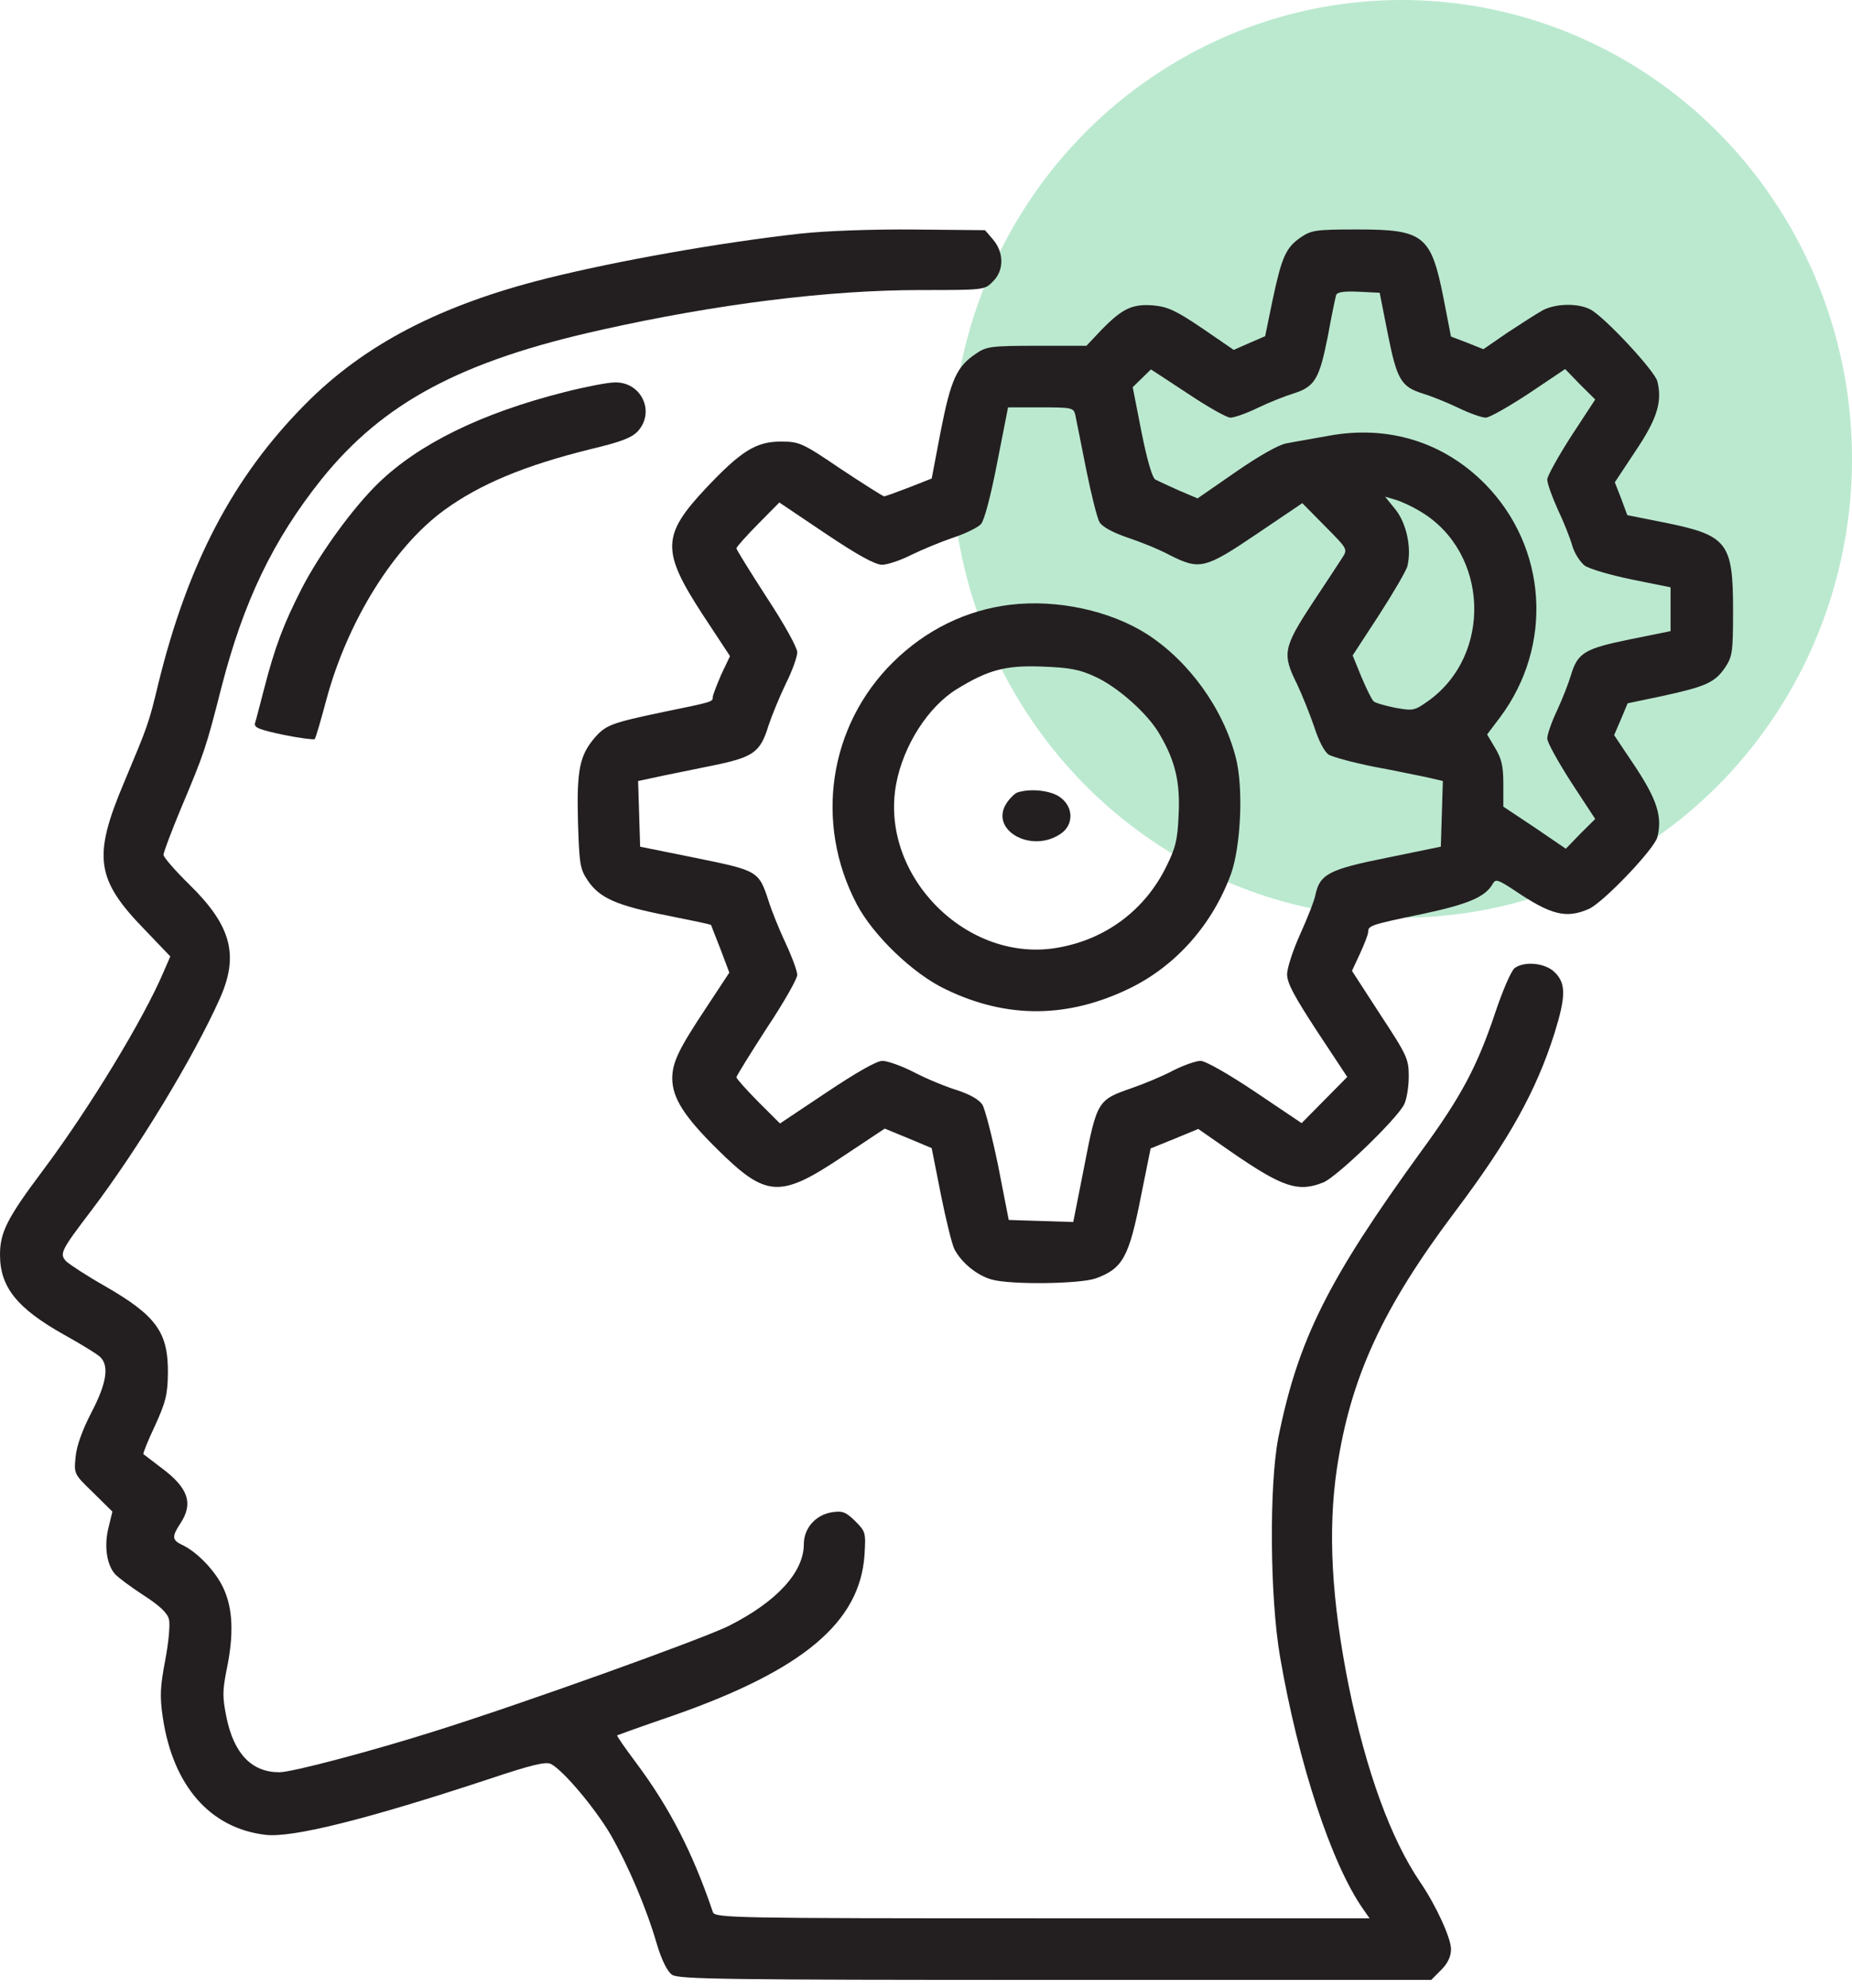
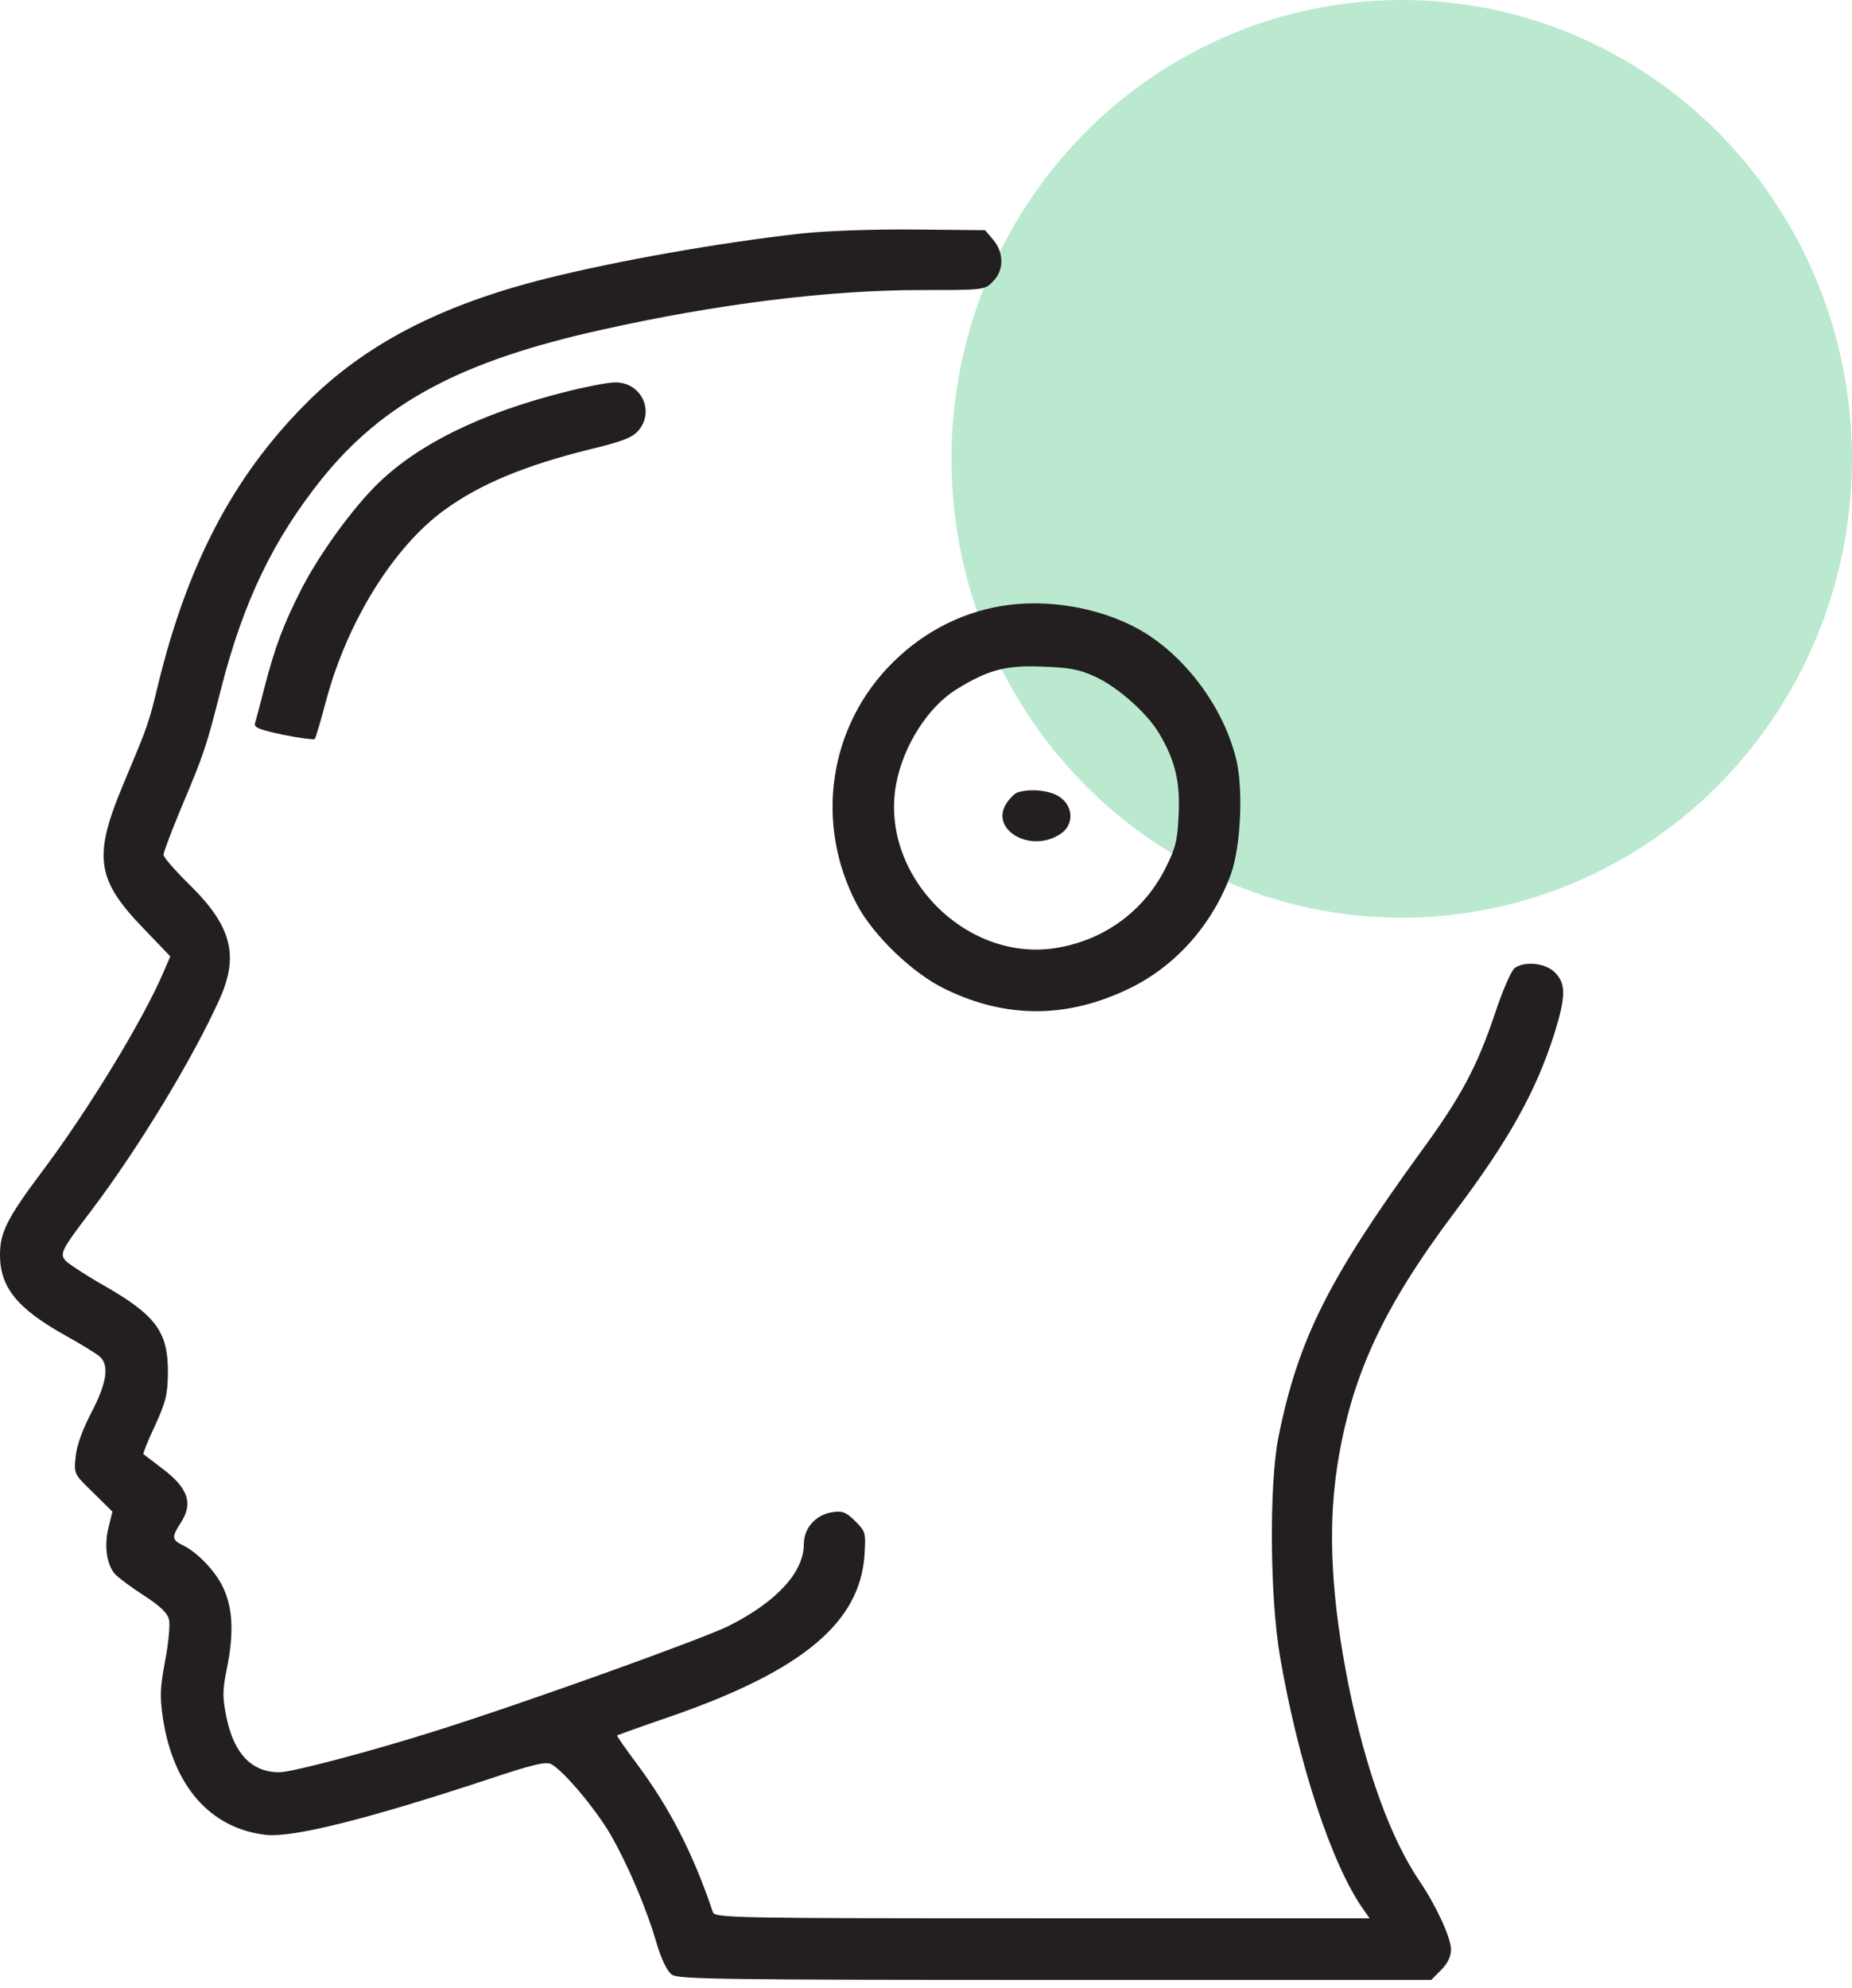
<svg xmlns="http://www.w3.org/2000/svg" width="109" height="117" viewBox="0 0 109 117" fill="none">
  <ellipse cx="82.5" cy="27" rx="26.5" ry="27" fill="#BBE9D0" />
  <path d="M47.11 13.746C42.419 14.269 36.365 15.336 32.175 16.383C25.901 17.953 21.41 20.288 17.942 23.81C13.712 28.078 11.046 33.19 9.322 40.215C8.74 42.63 8.72 42.651 7.297 46.052C5.453 50.42 5.633 51.749 8.54 54.728L10.023 56.278L9.622 57.203C8.44 59.981 5.252 65.235 2.506 68.898C0.421 71.676 0 72.521 0 73.83C0 75.742 1.002 76.99 3.809 78.56C4.751 79.083 5.673 79.647 5.874 79.828C6.435 80.331 6.295 81.358 5.393 83.089C4.851 84.135 4.511 85.061 4.45 85.725C4.35 86.732 4.35 86.732 5.493 87.839L6.615 88.946L6.395 89.852C6.114 90.939 6.275 92.046 6.756 92.609C6.956 92.831 7.718 93.394 8.46 93.877C9.402 94.481 9.863 94.924 9.943 95.287C10.023 95.568 9.923 96.655 9.723 97.702C9.422 99.272 9.402 99.836 9.582 101.063C10.184 105.089 12.369 107.585 15.636 107.967C17.22 108.149 21.631 107.042 28.707 104.707C31.293 103.841 32.135 103.64 32.436 103.801C33.178 104.203 35.022 106.397 35.944 107.967C36.966 109.759 38.049 112.275 38.67 114.429C38.951 115.355 39.272 115.999 39.552 116.2C39.933 116.462 42.539 116.502 62.105 116.502H84.237L84.818 115.918C85.219 115.516 85.4 115.113 85.4 114.69C85.4 114.046 84.517 112.114 83.595 110.765C81.851 108.209 80.408 104.224 79.385 99.232C78.363 94.139 78.142 90.073 78.684 86.41C79.486 81.076 81.35 76.99 85.64 71.293C88.807 67.087 90.411 64.208 91.494 60.786C92.155 58.653 92.175 57.868 91.514 57.224C90.972 56.66 89.73 56.539 89.148 56.962C88.948 57.103 88.427 58.31 87.986 59.639C86.943 62.739 86.001 64.53 83.655 67.731C78.163 75.299 76.398 78.821 75.236 84.598C74.695 87.376 74.735 93.978 75.336 97.481C76.418 103.761 78.363 109.678 80.227 112.335L80.608 112.879H61.343C43.181 112.879 42.078 112.859 41.958 112.517C40.795 109.075 39.432 106.397 37.447 103.74C36.806 102.875 36.285 102.15 36.325 102.11C36.365 102.09 37.868 101.546 39.693 100.923C47.25 98.266 50.598 95.468 50.879 91.522C50.959 90.194 50.959 90.134 50.338 89.51C49.776 88.966 49.596 88.886 48.954 88.986C47.992 89.147 47.31 89.932 47.31 90.858C47.31 92.509 45.727 94.24 42.9 95.669C41.316 96.454 30.732 100.258 25.52 101.889C21.751 103.076 17.18 104.284 16.438 104.284C14.815 104.284 13.772 103.197 13.331 101.063C13.091 99.876 13.091 99.513 13.331 98.286C13.772 96.192 13.712 94.662 13.151 93.455C12.69 92.448 11.587 91.301 10.705 90.898C10.124 90.617 10.104 90.415 10.625 89.63C11.387 88.463 11.086 87.557 9.522 86.39C8.981 85.967 8.48 85.605 8.44 85.564C8.4 85.544 8.7 84.779 9.121 83.894C9.763 82.485 9.863 82.062 9.883 80.814C9.903 78.379 9.201 77.412 6.114 75.641C5.112 75.078 4.15 74.433 3.929 74.252C3.468 73.789 3.568 73.608 5.373 71.233C8.119 67.61 11.387 62.236 12.95 58.733C14.073 56.197 13.612 54.466 11.146 52.051C10.304 51.225 9.622 50.44 9.622 50.299C9.622 50.158 10.084 48.931 10.645 47.582C12.028 44.301 12.128 43.999 13.03 40.456C14.334 35.384 16.078 31.761 18.924 28.198C22.553 23.689 27.143 21.234 35.423 19.402C42.178 17.892 48.754 17.067 54.187 17.067C57.915 17.067 57.955 17.067 58.437 16.564C59.098 15.92 59.098 14.873 58.456 14.108L57.975 13.545L53.786 13.505C51.36 13.484 48.574 13.585 47.11 13.746Z" fill="#231F20" />
-   <path d="M76.529 13.985C75.674 14.589 75.435 15.113 74.878 17.75L74.461 19.783L73.526 20.186L72.612 20.589L70.762 19.32C69.212 18.273 68.734 18.052 67.879 17.971C66.646 17.871 66.05 18.152 64.817 19.421L63.942 20.347H61.019C58.335 20.347 58.057 20.387 57.44 20.81C56.307 21.575 55.969 22.32 55.372 25.34L54.835 28.158L53.503 28.682C52.767 28.964 52.111 29.205 52.032 29.205C51.972 29.205 50.819 28.48 49.487 27.595C47.2 26.044 47.041 25.984 45.947 25.984C44.496 25.984 43.601 26.548 41.533 28.742C38.948 31.5 38.928 32.426 41.334 36.131L42.965 38.607L42.448 39.694C42.189 40.298 41.951 40.902 41.951 41.023C41.951 41.305 41.911 41.305 39.068 41.889C36.005 42.533 35.667 42.654 35.011 43.399C34.116 44.446 33.937 45.291 34.017 48.351C34.096 50.868 34.136 51.13 34.594 51.814C35.289 52.841 36.284 53.284 39.246 53.867C40.658 54.149 41.831 54.391 41.851 54.431C41.851 54.451 42.11 55.096 42.408 55.861L42.925 57.23L41.533 59.343C39.942 61.739 39.565 62.525 39.565 63.471C39.584 64.618 40.261 65.685 42.169 67.578C45.112 70.497 45.888 70.537 49.646 68.021L52.072 66.41L53.444 66.974L54.835 67.558L55.372 70.275C55.67 71.765 56.028 73.215 56.168 73.497C56.585 74.302 57.5 75.047 58.355 75.288C59.488 75.611 63.544 75.55 64.479 75.228C66.09 74.644 66.448 73.98 67.163 70.336L67.72 67.578L69.112 67.014L70.524 66.43L72.433 67.759C75.495 69.873 76.409 70.175 77.901 69.571C78.696 69.229 82.176 65.887 82.633 65.001C82.792 64.699 82.912 63.954 82.912 63.35C82.912 62.323 82.832 62.122 81.241 59.706L79.571 57.129L80.048 56.102C80.307 55.538 80.525 54.975 80.525 54.834C80.525 54.471 80.665 54.411 83.687 53.787C86.431 53.203 87.425 52.78 87.862 51.995C88.022 51.713 88.161 51.754 89.115 52.378C91.283 53.847 92.177 54.069 93.51 53.485C94.345 53.123 97.367 49.962 97.546 49.257C97.844 48.049 97.526 47.063 96.254 45.13L95.001 43.258L95.398 42.332L95.796 41.385L97.805 40.963C100.409 40.399 100.926 40.157 101.523 39.292C101.96 38.627 102 38.406 102 35.889C102 31.923 101.662 31.5 98.003 30.756L95.776 30.312L95.418 29.346L95.041 28.38L96.254 26.548C97.526 24.655 97.844 23.649 97.546 22.441C97.387 21.817 94.444 18.656 93.609 18.213C92.893 17.83 91.581 17.851 90.805 18.253C90.448 18.454 89.533 19.038 88.737 19.562L87.306 20.548L86.351 20.166L85.397 19.803L84.96 17.549C84.224 13.844 83.806 13.502 79.889 13.502C77.404 13.502 77.185 13.542 76.529 13.985ZM81.679 19.642C82.216 22.34 82.454 22.763 83.766 23.166C84.224 23.306 85.138 23.669 85.814 23.991C86.471 24.313 87.206 24.575 87.445 24.575C87.664 24.575 88.797 23.931 89.99 23.145L92.118 21.716L92.993 22.622L93.887 23.508L92.476 25.662C91.7 26.87 91.064 28.017 91.064 28.219C91.064 28.44 91.342 29.225 91.68 29.97C92.038 30.715 92.416 31.682 92.535 32.104C92.655 32.547 92.993 33.051 93.251 33.272C93.529 33.473 94.762 33.836 96.035 34.097L98.322 34.56V35.849V37.138L95.935 37.621C93.271 38.164 92.853 38.406 92.456 39.734C92.317 40.198 91.959 41.124 91.641 41.808C91.322 42.473 91.064 43.218 91.064 43.459C91.064 43.681 91.7 44.828 92.476 46.036L93.887 48.19L93.013 49.056L92.157 49.942L90.328 48.694L88.479 47.465V46.137C88.479 45.09 88.379 44.647 88.002 44.023L87.525 43.218L88.3 42.191C91.442 37.963 91.064 32.205 87.405 28.48C84.96 26.004 81.698 24.998 78.199 25.642C77.225 25.823 76.131 26.004 75.733 26.085C75.296 26.145 74.123 26.809 72.751 27.756L70.484 29.326L69.39 28.863C68.794 28.601 68.158 28.299 67.999 28.219C67.82 28.118 67.521 27.111 67.183 25.42L66.666 22.783L67.203 22.26L67.74 21.736L69.888 23.145C71.061 23.931 72.194 24.575 72.413 24.575C72.651 24.575 73.387 24.313 74.043 23.991C74.719 23.669 75.634 23.306 76.091 23.166C77.384 22.763 77.642 22.32 78.139 19.844C78.358 18.616 78.597 17.508 78.636 17.367C78.696 17.186 79.094 17.126 79.969 17.166L81.201 17.227L81.679 19.642ZM63.286 24.414C63.346 24.675 63.624 26.105 63.922 27.595C64.221 29.084 64.579 30.514 64.718 30.735C64.897 31.017 65.513 31.339 66.328 31.621C67.064 31.863 68.177 32.306 68.814 32.648C70.603 33.554 70.902 33.493 73.964 31.42L76.648 29.608L77.98 30.957C79.312 32.306 79.332 32.306 78.994 32.829C78.815 33.111 78.02 34.319 77.205 35.547C75.534 38.104 75.455 38.486 76.33 40.238C76.628 40.862 77.085 42.01 77.344 42.754C77.603 43.58 77.941 44.224 78.199 44.405C78.438 44.546 79.631 44.868 80.824 45.11C82.037 45.331 83.448 45.633 83.965 45.734L84.92 45.956L84.86 47.888L84.8 49.821L81.659 50.465C78.239 51.15 77.682 51.431 77.424 52.639C77.364 52.982 76.946 54.029 76.529 54.955C76.111 55.881 75.753 56.948 75.753 57.33C75.753 57.854 76.171 58.619 77.523 60.692L79.293 63.37L77.96 64.719L76.608 66.088L73.884 64.256C72.293 63.189 70.941 62.424 70.663 62.424C70.385 62.424 69.649 62.685 69.013 63.008C68.376 63.35 67.283 63.793 66.587 64.034C64.618 64.719 64.559 64.779 63.823 68.584L63.167 71.906L61.258 71.846L59.369 71.785L58.752 68.625C58.395 66.893 57.977 65.263 57.818 65.001C57.619 64.699 57.082 64.397 56.347 64.155C55.69 63.954 54.557 63.491 53.821 63.108C53.086 62.726 52.231 62.424 51.932 62.424C51.594 62.424 50.401 63.108 48.651 64.276L45.907 66.108L44.635 64.84C43.919 64.115 43.343 63.471 43.343 63.39C43.343 63.31 44.158 62.001 45.132 60.491C46.126 59.001 46.922 57.592 46.922 57.371C46.922 57.149 46.623 56.324 46.246 55.518C45.868 54.713 45.41 53.586 45.231 53.002C44.655 51.25 44.615 51.23 40.956 50.485L37.676 49.821L37.616 47.888L37.556 45.956L38.511 45.754C39.028 45.633 40.479 45.352 41.732 45.09C44.357 44.566 44.734 44.305 45.231 42.694C45.43 42.09 45.888 40.983 46.246 40.238C46.623 39.493 46.922 38.647 46.922 38.386C46.922 38.104 46.166 36.735 45.132 35.164C44.158 33.654 43.343 32.346 43.343 32.265C43.343 32.185 43.919 31.541 44.615 30.836L45.868 29.568L48.592 31.4C50.481 32.668 51.515 33.232 51.913 33.232C52.231 33.232 53.006 32.97 53.642 32.648C54.259 32.346 55.372 31.883 56.088 31.641C56.824 31.4 57.559 31.037 57.738 30.836C57.937 30.614 58.315 29.165 58.693 27.212L59.329 23.971H61.258C63.087 23.971 63.187 23.991 63.286 24.414ZM83.588 30.091C87.644 32.487 87.862 38.587 84.005 41.285C83.23 41.828 83.15 41.828 82.116 41.647C81.52 41.526 80.943 41.365 80.844 41.265C80.744 41.184 80.426 40.54 80.128 39.835L79.611 38.567L81.162 36.191C82.017 34.862 82.772 33.574 82.832 33.312C83.09 32.265 82.792 30.836 82.156 30.011L81.52 29.225L82.136 29.407C82.474 29.507 83.13 29.809 83.588 30.091Z" fill="#231F20" />
  <path d="M59.434 35.588C56.85 35.908 54.486 37.066 52.564 38.962C48.778 42.696 47.917 48.426 50.421 53.198C51.382 55.034 53.745 57.31 55.648 58.209C59.273 59.966 62.878 59.926 66.544 58.129C69.247 56.791 71.371 54.376 72.452 51.421C73.033 49.783 73.193 46.33 72.732 44.573C71.991 41.698 69.989 38.922 67.525 37.325C65.342 35.928 62.197 35.249 59.434 35.588ZM64.461 39.821C65.782 40.42 67.585 42.017 68.266 43.235C69.167 44.772 69.468 46.03 69.368 47.947C69.308 49.424 69.187 49.903 68.627 51.021C67.385 53.537 65.102 55.254 62.318 55.753C56.93 56.751 51.742 51.52 52.744 46.13C53.164 43.874 54.627 41.578 56.329 40.54C58.152 39.422 59.173 39.142 61.296 39.222C62.938 39.282 63.519 39.382 64.461 39.821Z" fill="#231F20" />
  <path d="M59.892 46.627C59.736 46.678 59.467 46.934 59.265 47.224C58.168 48.828 60.721 50.278 62.468 49.032C63.185 48.521 63.185 47.497 62.423 46.934C61.908 46.525 60.699 46.371 59.892 46.627Z" fill="#231F20" />
  <path d="M33.202 23.078C28.342 24.31 24.646 26.117 22.256 28.44C20.766 29.89 18.846 32.531 17.764 34.617C16.681 36.741 16.191 38.032 15.538 40.554C15.293 41.488 15.068 42.381 15.007 42.56C14.946 42.818 15.272 42.937 16.661 43.235C17.621 43.434 18.458 43.533 18.519 43.493C18.581 43.434 18.887 42.381 19.214 41.15C20.459 36.543 23.175 32.174 26.157 30.009C28.26 28.48 30.895 27.388 34.734 26.435C36.572 25.998 37.184 25.759 37.552 25.362C38.573 24.21 37.736 22.463 36.184 22.503C35.775 22.503 34.448 22.761 33.202 23.078Z" fill="#231F20" />
</svg>